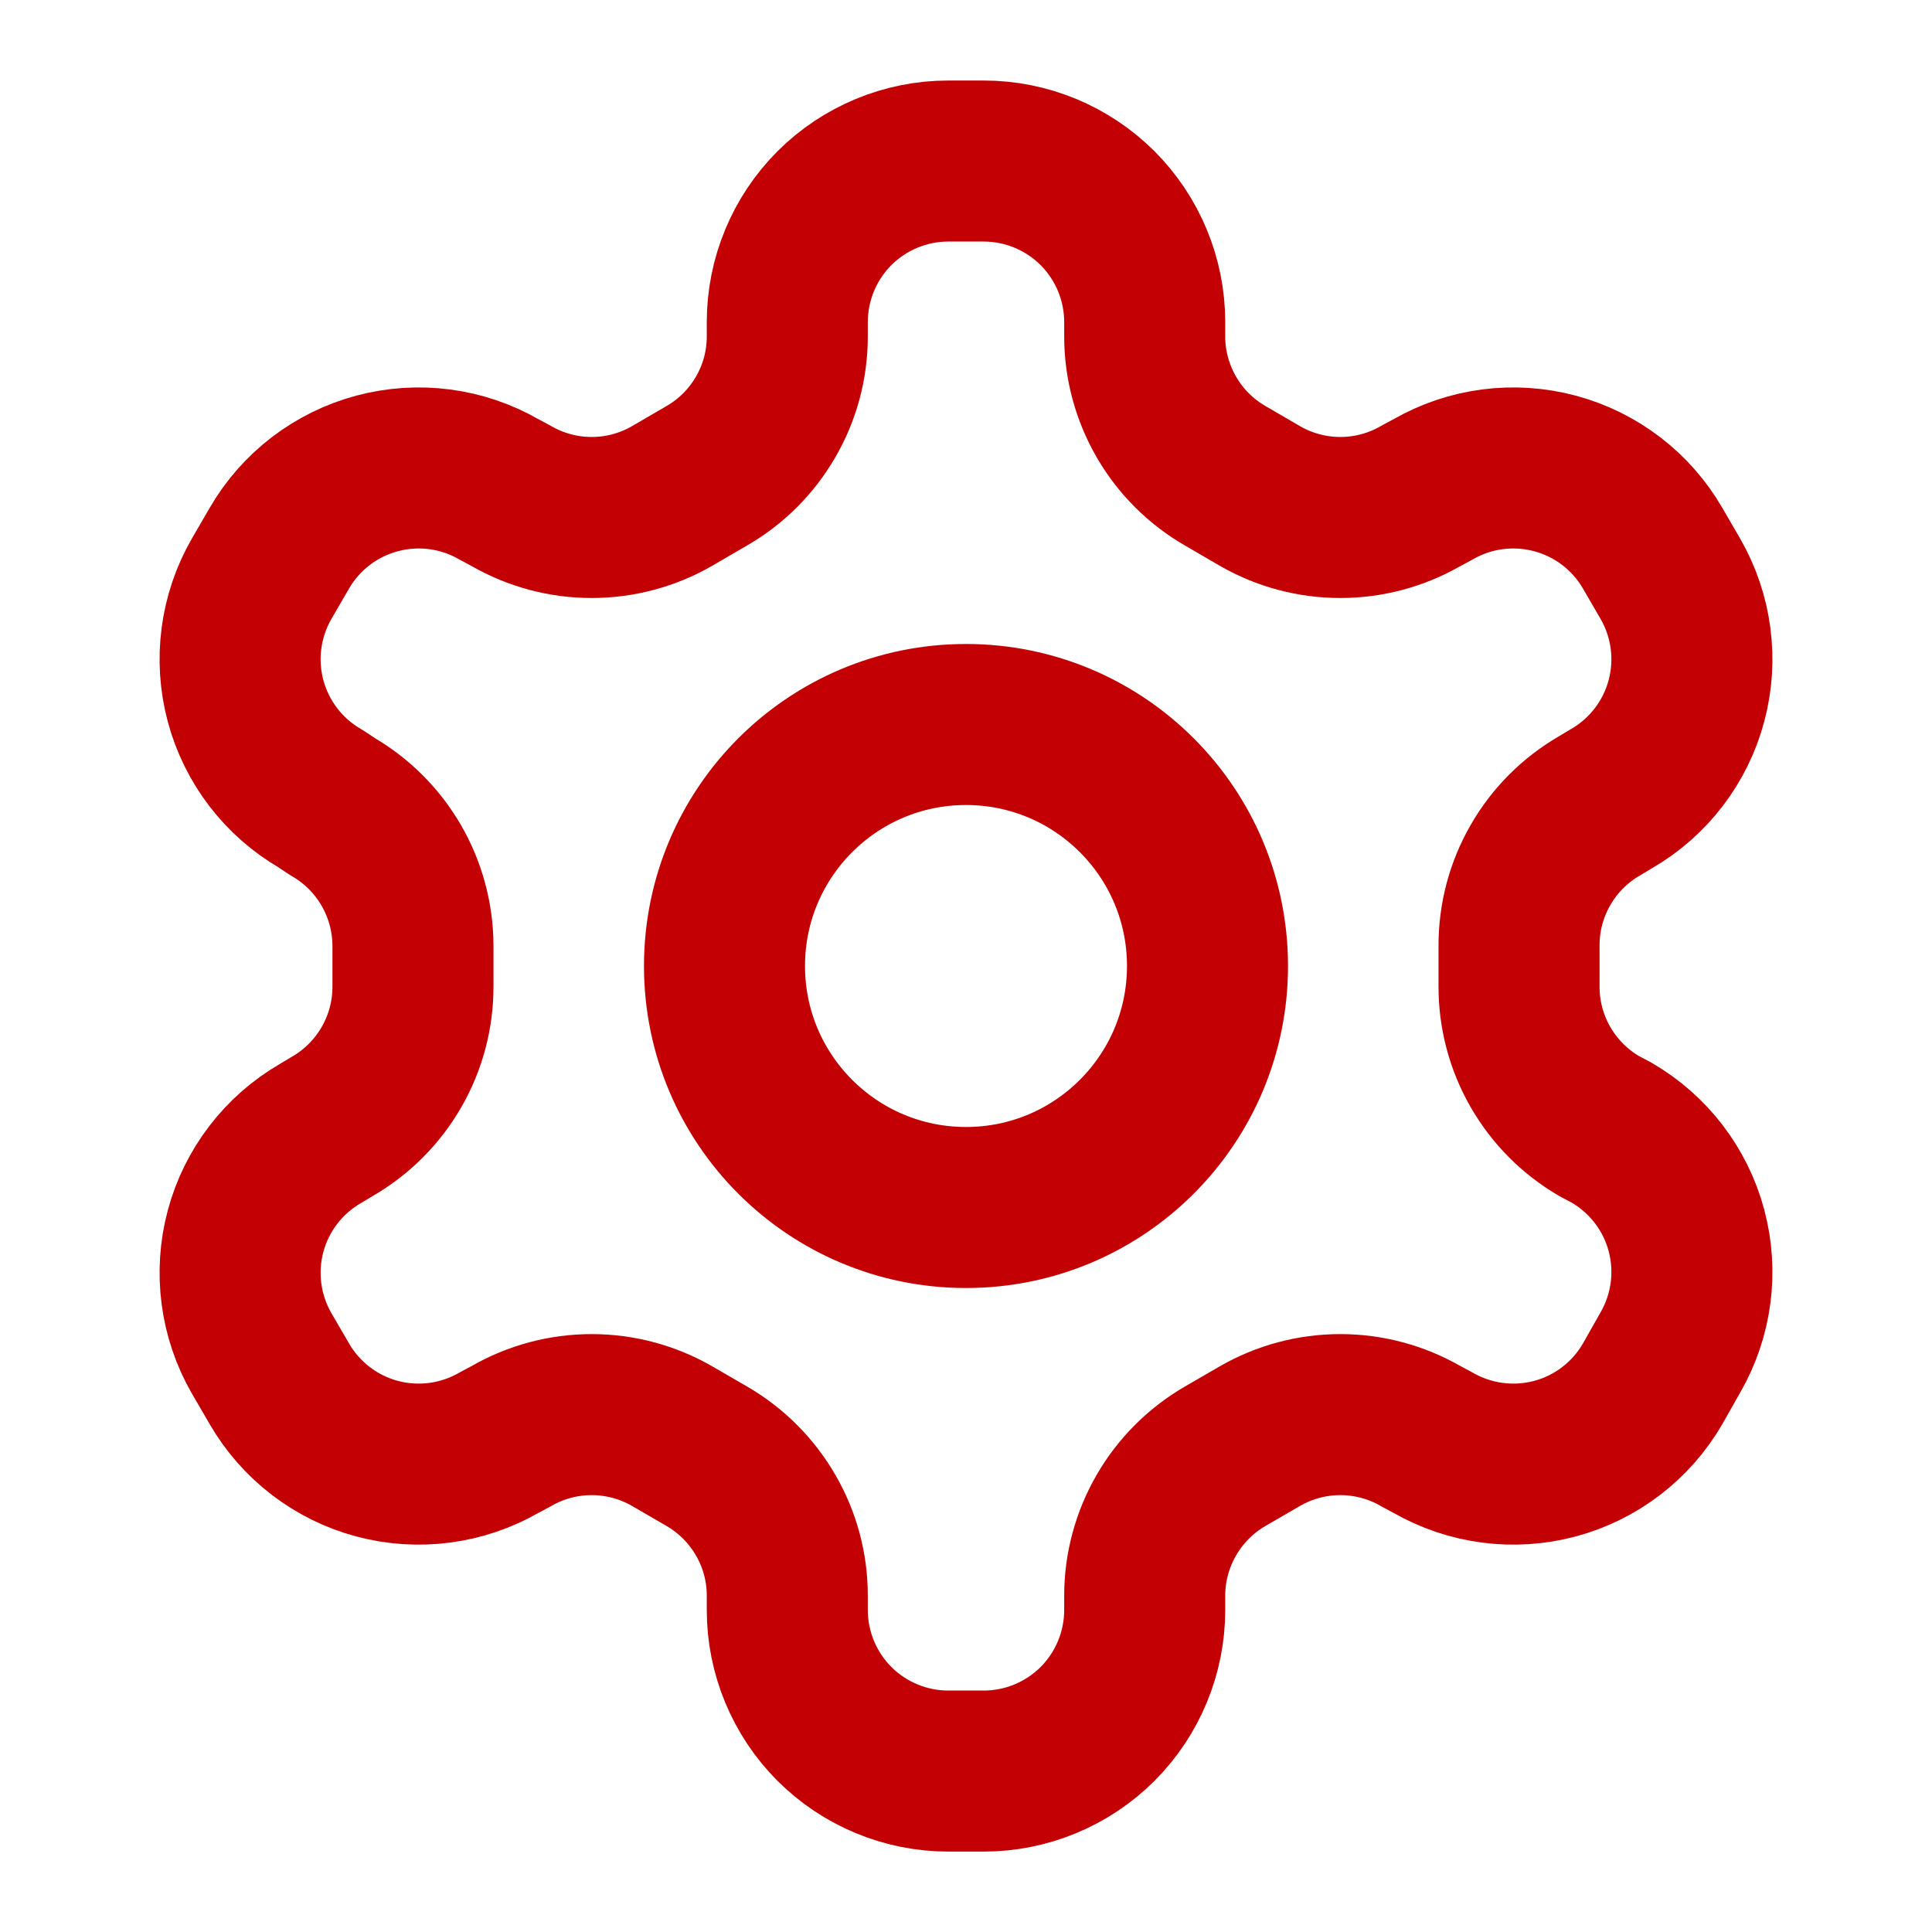
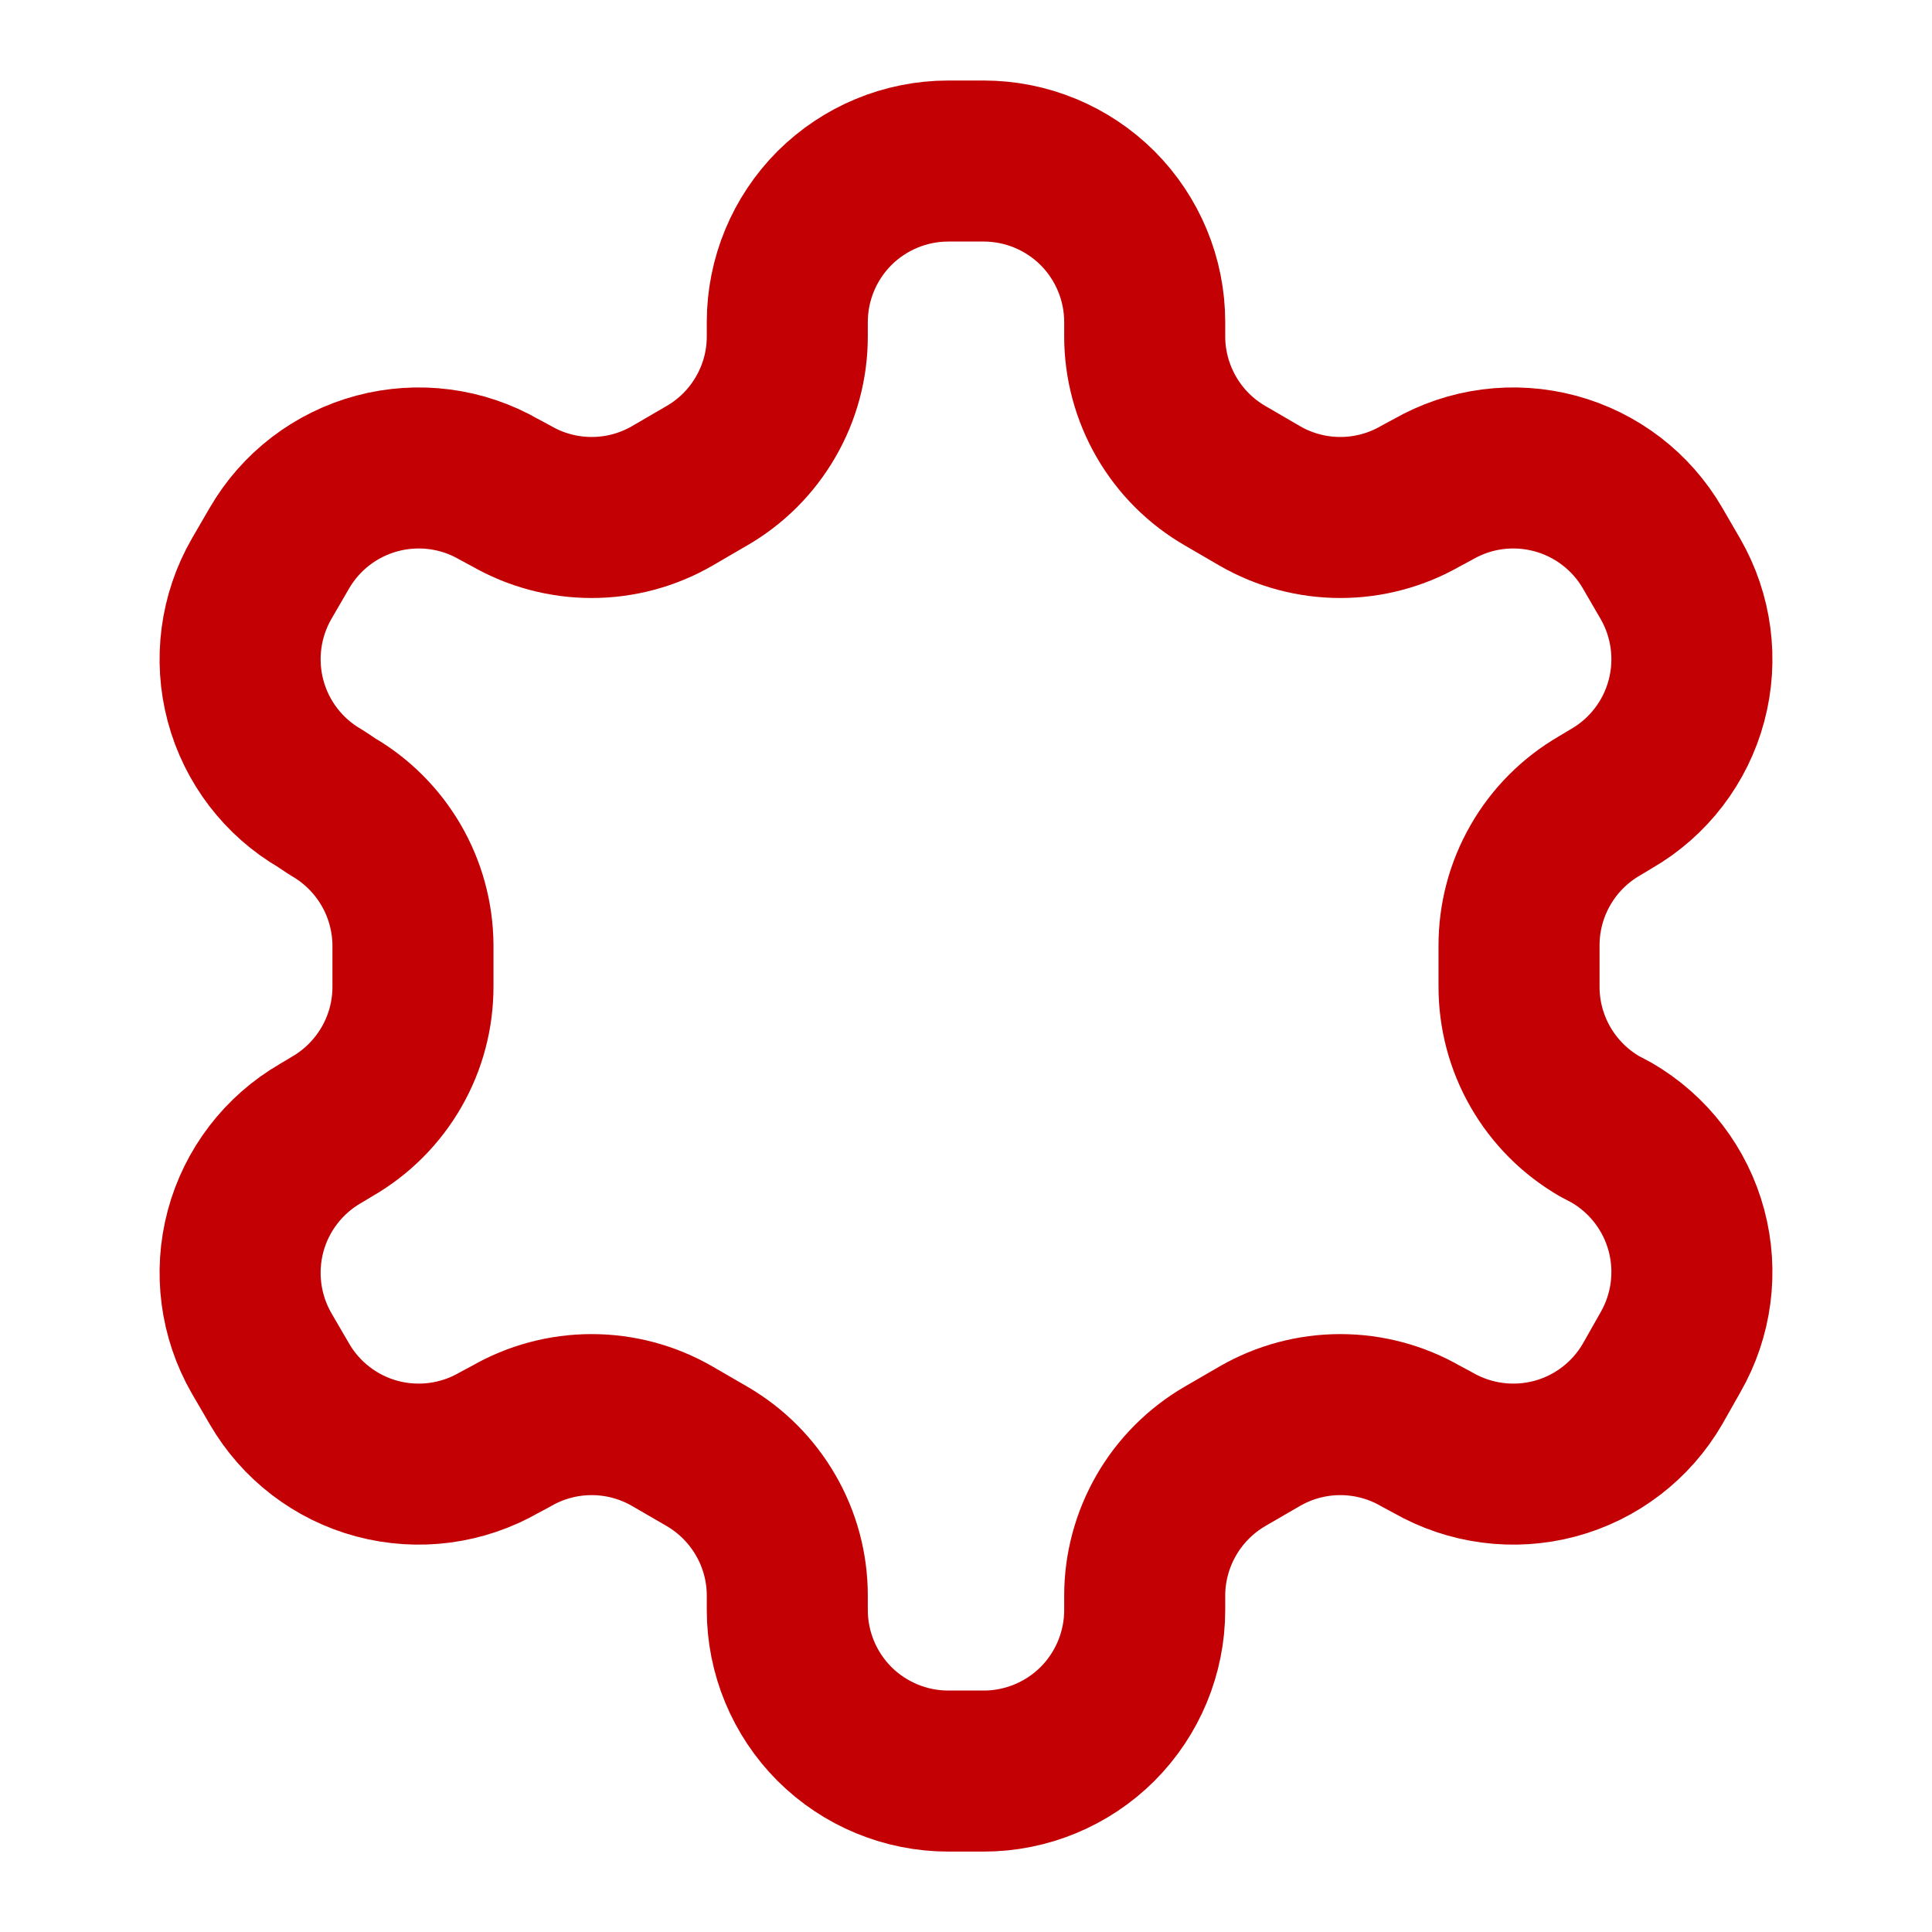
<svg xmlns="http://www.w3.org/2000/svg" fill="none" height="100%" overflow="visible" preserveAspectRatio="none" style="display: block;" viewBox="0 0 20 20" width="100%">
  <g id="Icon">
    <path d="M10.183 1.667H9.817C9.375 1.667 8.951 1.843 8.638 2.155C8.326 2.468 8.15 2.892 8.15 3.334V3.484C8.15 3.776 8.073 4.063 7.926 4.316C7.78 4.569 7.57 4.779 7.317 4.925L6.958 5.134C6.705 5.28 6.418 5.357 6.125 5.357C5.832 5.357 5.545 5.28 5.292 5.134L5.167 5.067C4.784 4.846 4.33 4.787 3.903 4.901C3.477 5.015 3.113 5.293 2.892 5.675L2.708 5.992C2.488 6.374 2.428 6.829 2.542 7.255C2.656 7.682 2.935 8.046 3.317 8.267L3.442 8.35C3.694 8.496 3.903 8.705 4.049 8.956C4.195 9.207 4.273 9.493 4.275 9.784V10.209C4.276 10.502 4.2 10.791 4.053 11.046C3.907 11.3 3.696 11.512 3.442 11.659L3.317 11.734C2.935 11.955 2.656 12.319 2.542 12.745C2.428 13.172 2.488 13.626 2.708 14.009L2.892 14.325C3.113 14.707 3.477 14.986 3.903 15.1C4.33 15.214 4.784 15.154 5.167 14.934L5.292 14.867C5.545 14.721 5.832 14.644 6.125 14.644C6.418 14.644 6.705 14.721 6.958 14.867L7.317 15.075C7.57 15.222 7.78 15.432 7.926 15.685C8.073 15.938 8.15 16.225 8.15 16.517V16.667C8.15 17.109 8.326 17.533 8.638 17.846C8.951 18.158 9.375 18.334 9.817 18.334H10.183C10.625 18.334 11.049 18.158 11.362 17.846C11.674 17.533 11.85 17.109 11.85 16.667V16.517C11.85 16.225 11.928 15.938 12.074 15.685C12.22 15.432 12.43 15.222 12.683 15.075L13.042 14.867C13.295 14.721 13.582 14.644 13.875 14.644C14.168 14.644 14.455 14.721 14.708 14.867L14.833 14.934C15.216 15.154 15.67 15.214 16.097 15.1C16.523 14.986 16.887 14.707 17.108 14.325L17.292 14C17.512 13.618 17.572 13.164 17.458 12.737C17.344 12.31 17.065 11.947 16.683 11.725L16.558 11.659C16.304 11.512 16.093 11.3 15.947 11.046C15.8 10.791 15.724 10.502 15.725 10.209V9.792C15.724 9.498 15.8 9.21 15.947 8.955C16.093 8.7 16.304 8.489 16.558 8.342L16.683 8.267C17.065 8.046 17.344 7.682 17.458 7.255C17.572 6.829 17.512 6.374 17.292 5.992L17.108 5.675C16.887 5.293 16.523 5.015 16.097 4.901C15.67 4.787 15.216 4.846 14.833 5.067L14.708 5.134C14.455 5.28 14.168 5.357 13.875 5.357C13.582 5.357 13.295 5.28 13.042 5.134L12.683 4.925C12.43 4.779 12.22 4.569 12.074 4.316C11.928 4.063 11.85 3.776 11.85 3.484V3.334C11.85 2.892 11.674 2.468 11.362 2.155C11.049 1.843 10.625 1.667 10.183 1.667Z" id="Vector" stroke="#C30004" stroke-linecap="round" stroke-linejoin="round" stroke-width="1.667" />
-     <path d="M10 12.5C11.381 12.5 12.5 11.381 12.5 10C12.5 8.619 11.381 7.5 10 7.5C8.619 7.5 7.5 8.619 7.5 10C7.5 11.381 8.619 12.5 10 12.5Z" id="Vector_2" stroke="#C30004" stroke-linecap="round" stroke-linejoin="round" stroke-width="1.667" />
  </g>
</svg>